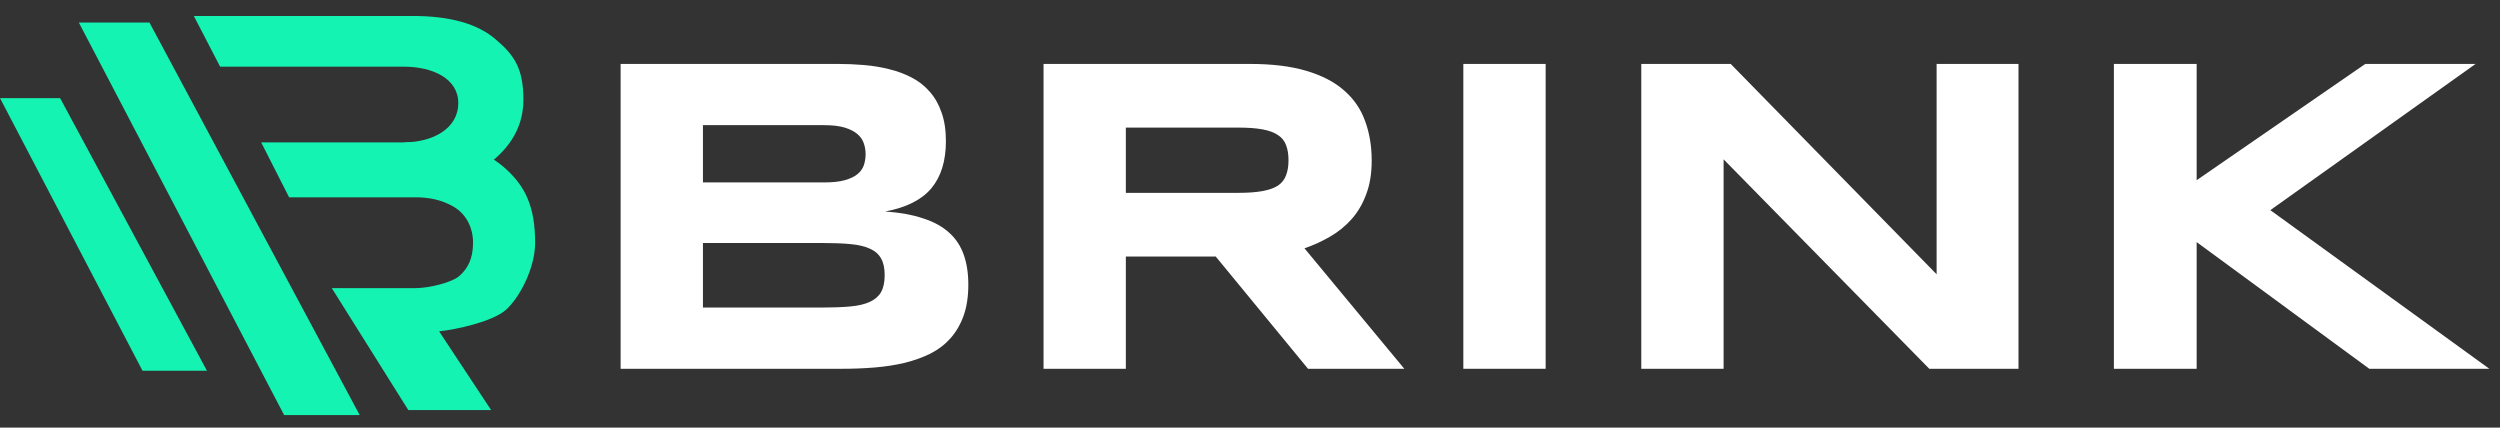
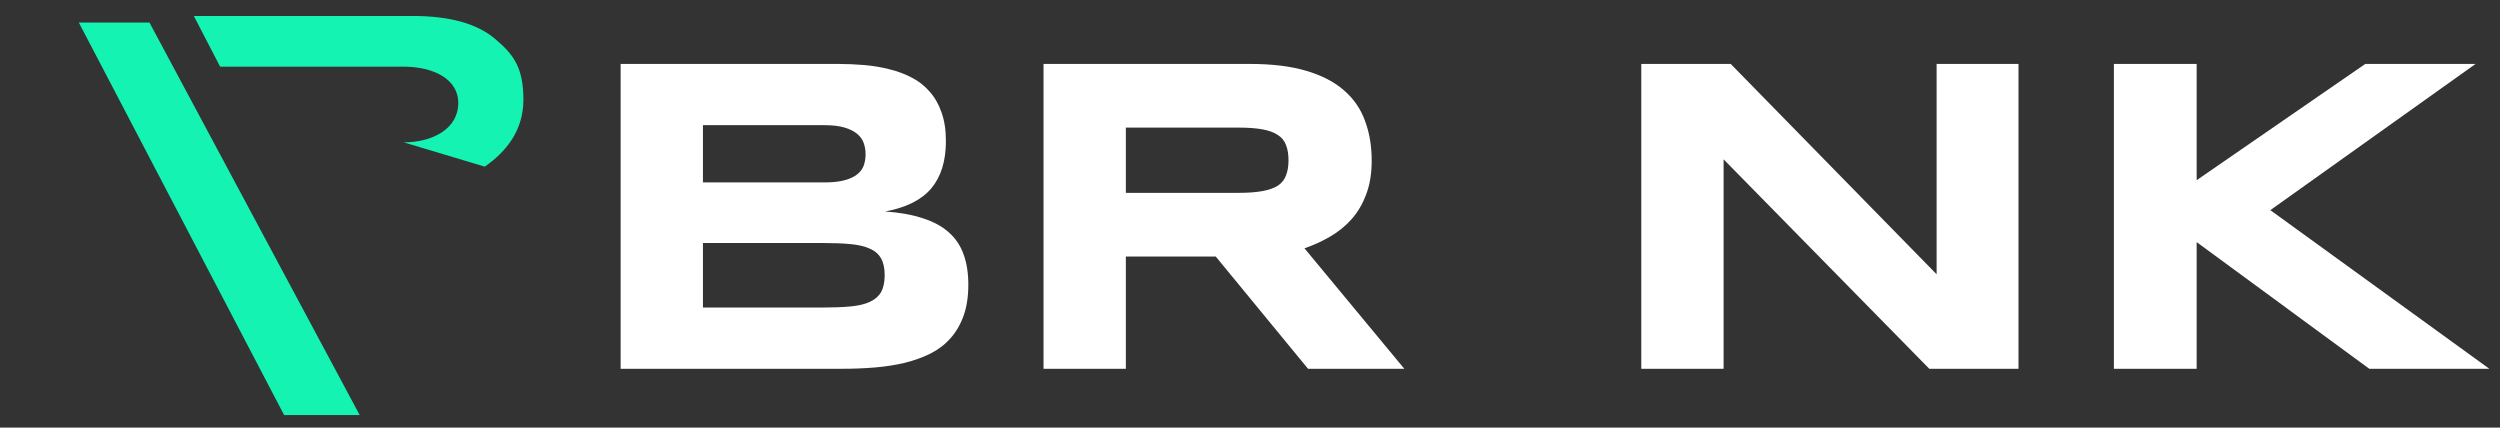
<svg xmlns="http://www.w3.org/2000/svg" width="152" height="26" viewBox="0 0 152 26" fill="none">
  <rect x="0" y="0" width="152" height="26" fill="#333333" stroke="none" />
  <path d="M30.154 2.409C29.061 1.45 27.374 0.971 25.093 0.971L11.785 0.971L13.383 4.053L24.546 4.053C26.291 4.053 27.863 4.768 27.863 6.263C27.863 7.836 26.291 8.655 24.546 8.655L29.475 10.132C30.741 9.25 31.823 7.964 31.823 6.066C31.823 4.168 31.267 3.348 30.154 2.409Z" fill="#14F3B2" />
-   <path d="M25.805 8.656L15.879 8.656L17.577 11.996L25.258 11.996C26.102 11.996 26.856 12.155 27.559 12.555C28.262 12.954 28.761 13.741 28.761 14.757C28.761 15.754 28.423 16.327 27.962 16.749C27.521 17.171 26.102 17.518 25.258 17.518H20.173L24.825 24.932L29.86 24.932L26.697 20.145C27.689 20.045 29.929 19.566 30.751 18.846C31.55 18.147 32.535 16.35 32.535 14.757C32.535 12.571 31.94 11.341 30.751 10.267C29.582 9.193 27.933 8.656 25.805 8.656Z" fill="#14F3B2" />
  <path d="M21.87 25.238L9.087 1.371H4.793L17.276 25.238H21.87Z" fill="#14F3B2" />
-   <path d="M12.583 22.542L3.654 5.965H0L8.666 22.542H12.583Z" fill="#14F3B2" />
  <path d="M58.874 17.31C58.874 18.029 58.779 18.654 58.59 19.185C58.402 19.715 58.136 20.174 57.795 20.561C57.462 20.939 57.057 21.249 56.581 21.492C56.113 21.726 55.591 21.914 55.016 22.058C54.449 22.193 53.842 22.288 53.194 22.342C52.547 22.396 51.877 22.422 51.184 22.422H37.734V3.887H50.941C51.472 3.887 52.003 3.909 52.533 3.954C53.073 3.999 53.586 4.085 54.071 4.21C54.557 4.327 55.007 4.494 55.42 4.71C55.843 4.925 56.207 5.209 56.513 5.56C56.828 5.91 57.071 6.333 57.242 6.828C57.421 7.322 57.511 7.907 57.511 8.581C57.511 9.787 57.215 10.744 56.621 11.455C56.027 12.156 55.092 12.624 53.815 12.858C54.714 12.921 55.483 13.06 56.122 13.276C56.769 13.483 57.295 13.771 57.7 14.139C58.105 14.499 58.402 14.944 58.59 15.475C58.779 15.997 58.874 16.608 58.874 17.31ZM52.628 9.377C52.628 9.143 52.592 8.923 52.52 8.716C52.448 8.5 52.318 8.312 52.129 8.15C51.94 7.988 51.684 7.857 51.36 7.758C51.036 7.66 50.622 7.61 50.119 7.61H42.739V11.091H50.119C50.622 11.091 51.036 11.046 51.36 10.956C51.684 10.866 51.94 10.744 52.129 10.591C52.318 10.439 52.448 10.259 52.52 10.052C52.592 9.836 52.628 9.611 52.628 9.377ZM53.788 16.73C53.788 16.307 53.716 15.97 53.572 15.718C53.428 15.457 53.203 15.259 52.898 15.124C52.592 14.98 52.196 14.886 51.71 14.841C51.225 14.796 50.645 14.774 49.97 14.774H42.739V18.699H49.97C50.645 18.699 51.225 18.677 51.71 18.632C52.196 18.587 52.592 18.492 52.898 18.348C53.203 18.204 53.428 18.007 53.572 17.755C53.716 17.494 53.788 17.152 53.788 16.73Z" fill="white" />
  <path d="M68.452 22.422H63.447V3.887H75.993C77.342 3.887 78.484 4.026 79.42 4.305C80.364 4.584 81.129 4.979 81.713 5.492C82.307 6.005 82.734 6.625 82.995 7.354C83.264 8.073 83.399 8.878 83.399 9.769C83.399 10.551 83.287 11.235 83.062 11.819C82.846 12.404 82.549 12.907 82.172 13.33C81.803 13.744 81.371 14.095 80.877 14.382C80.382 14.67 79.86 14.908 79.312 15.097L85.382 22.422H79.528L73.916 15.596H68.452V22.422ZM78.341 9.742C78.341 9.382 78.291 9.076 78.192 8.824C78.102 8.572 77.94 8.37 77.707 8.217C77.473 8.055 77.158 7.938 76.762 7.866C76.375 7.794 75.89 7.758 75.305 7.758H68.452V11.725H75.305C75.89 11.725 76.375 11.689 76.762 11.617C77.158 11.545 77.473 11.432 77.707 11.28C77.94 11.118 78.102 10.911 78.192 10.659C78.291 10.407 78.341 10.101 78.341 9.742Z" fill="white" />
-   <path d="M88.971 22.422V3.887H93.976V22.422H88.971Z" fill="white" />
  <path d="M117.301 22.422L104.795 9.688V22.422H99.79V3.887H105.227L117.746 16.676V3.887H122.724V22.422H117.301Z" fill="white" />
  <path d="M133.557 10.956L143.809 3.887H150.514L138.036 12.777L151.351 22.422H144.052L133.557 14.72V22.422H128.525V3.887H133.557V10.956Z" fill="white" />
</svg>